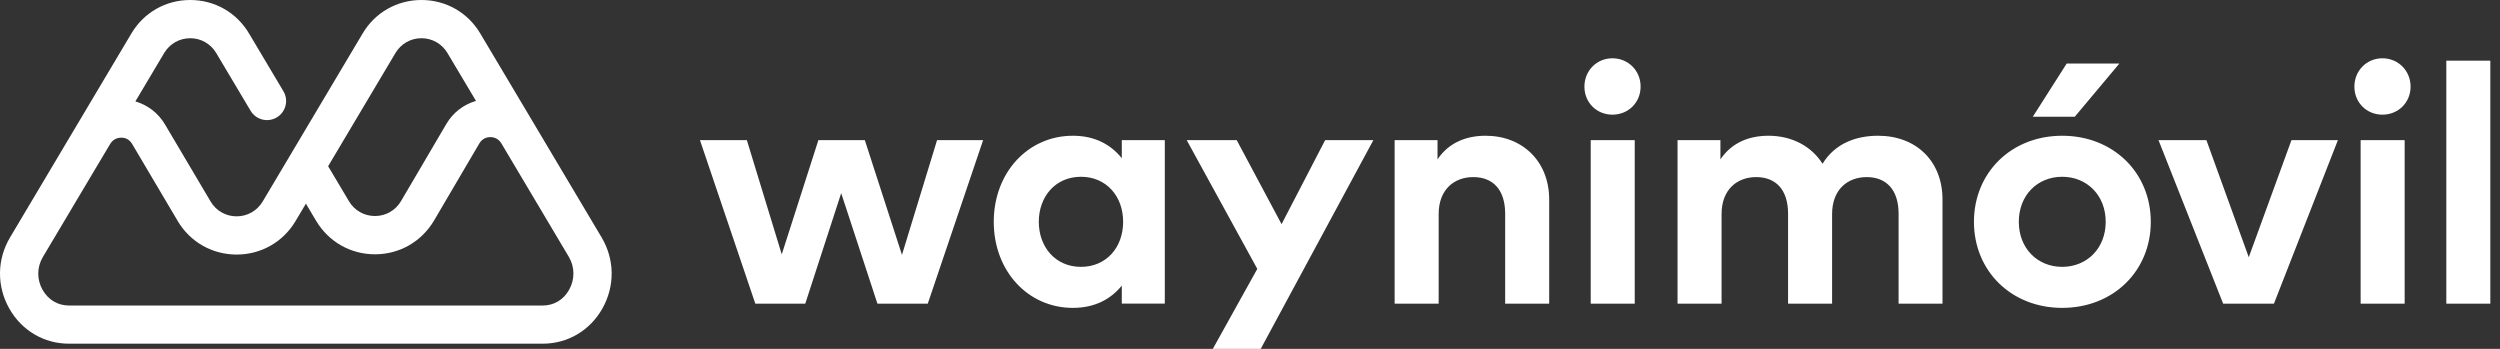
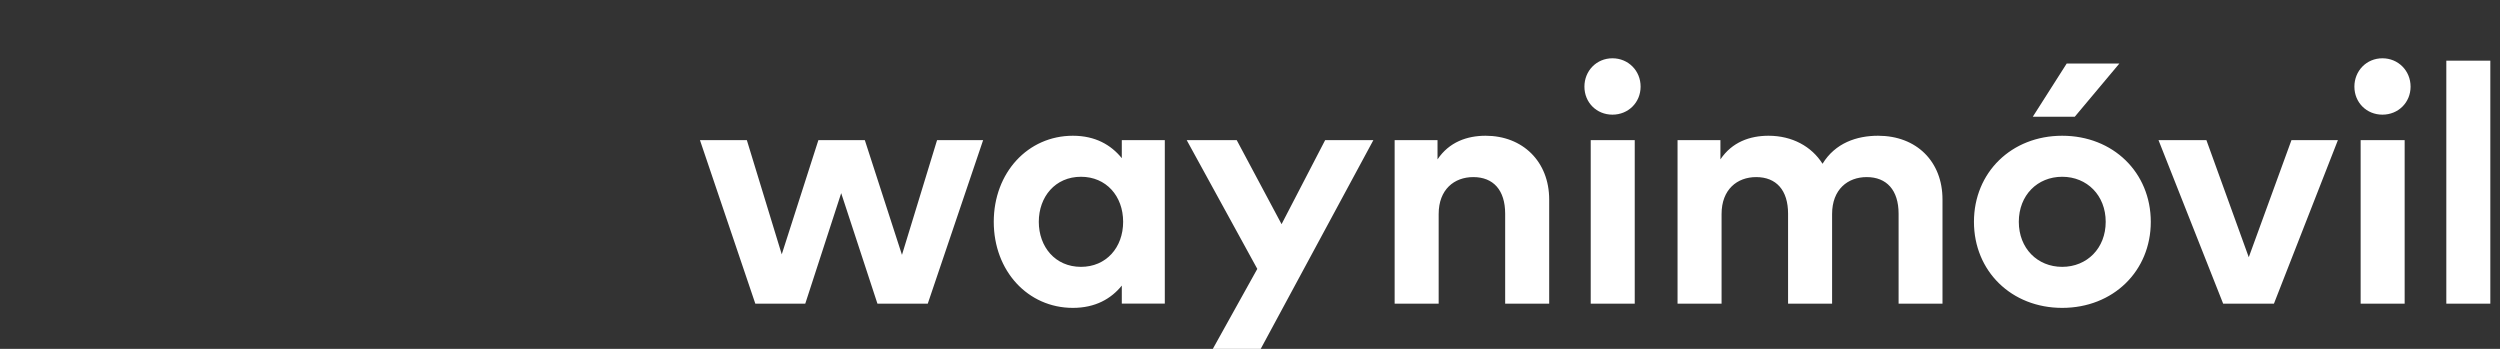
<svg xmlns="http://www.w3.org/2000/svg" width="258" height="36" viewBox="0 0 258 36" fill="none">
  <rect x="0" y="0" width="258" height="36" fill="#333333" stroke="none" />
-   <path d="M55.111 12.774L49.562 3.451C48.28 1.289 46.012 0 43.494 0C40.976 0 38.708 1.289 37.426 3.451L27.105 20.801C26.533 21.754 25.534 22.326 24.422 22.326C24.422 22.326 24.422 22.326 24.416 22.326C23.305 22.326 22.299 21.754 21.734 20.794L17.026 12.839C16.33 11.662 15.238 10.834 13.97 10.466L16.948 5.463C17.52 4.516 18.519 3.944 19.63 3.944C20.741 3.944 21.74 4.516 22.312 5.47L25.862 11.432C26.421 12.366 27.631 12.675 28.564 12.116C29.498 11.557 29.807 10.348 29.248 9.414L25.698 3.451C24.416 1.289 22.148 0 19.63 0C17.112 0 14.844 1.289 13.562 3.451L1.045 24.489C-0.323 26.783 -0.349 29.538 0.972 31.865C2.254 34.12 4.555 35.468 7.113 35.468H56.011C58.575 35.468 60.87 34.12 62.151 31.865C63.473 29.544 63.447 26.783 62.079 24.489L55.111 12.774ZM40.812 5.47C41.377 4.516 42.383 3.944 43.494 3.944C44.605 3.944 45.604 4.516 46.176 5.47L49.121 10.413C47.853 10.782 46.755 11.61 46.058 12.8L41.384 20.755C40.818 21.714 39.819 22.293 38.702 22.293H38.695C37.584 22.293 36.578 21.721 36.013 20.768L33.863 17.152L40.812 5.47ZM58.726 29.919C58.148 30.945 57.155 31.53 56.011 31.53H7.113C5.969 31.53 4.983 30.945 4.398 29.919C3.786 28.847 3.799 27.572 4.43 26.514L7.008 22.181L8.783 19.197L11.373 14.851C11.715 14.273 12.273 14.207 12.504 14.207C12.74 14.194 13.292 14.266 13.634 14.851L18.335 22.799C19.617 24.969 21.885 26.264 24.409 26.27C24.416 26.27 24.416 26.27 24.422 26.27C26.94 26.27 29.208 24.982 30.497 22.819L31.569 21.017L32.627 22.793C33.916 24.955 36.184 26.244 38.702 26.244C38.708 26.244 38.715 26.244 38.721 26.244C41.246 26.237 43.514 24.929 44.796 22.753L49.47 14.798C49.812 14.213 50.377 14.148 50.601 14.148C50.601 14.148 50.601 14.148 50.607 14.148C50.837 14.148 51.39 14.213 51.738 14.792L55.472 21.07L58.707 26.514C59.325 27.565 59.338 28.841 58.726 29.919Z" fill="white" />
  <path fill-rule="evenodd" clip-rule="evenodd" d="M163.512 8.941C163.512 7.304 164.767 6.015 166.404 6.015C168.041 6.015 169.317 7.304 169.31 8.941C169.31 10.578 168.041 11.833 166.404 11.833C164.767 11.833 163.512 10.578 163.512 8.941ZM110.721 14.009C113.035 14.009 114.653 14.95 115.77 16.324V14.463H120.208V31.332H115.77V29.472C114.672 30.833 113.035 31.773 110.721 31.773C106.073 31.773 102.556 27.96 102.556 22.891C102.556 17.823 106.073 14.009 110.721 14.009ZM107.204 22.891C107.204 25.468 108.894 27.539 111.556 27.539C114.153 27.539 115.908 25.554 115.908 22.891C115.908 20.229 114.153 18.243 111.556 18.243C108.894 18.243 107.204 20.314 107.204 22.891ZM93.083 26.303L89.25 14.463H84.457L80.677 26.25L77.075 14.463H72.236L77.949 31.339H83.103L86.811 19.933L90.552 31.339H95.745L101.458 14.463H96.705L93.083 26.303ZM132.258 23.134L127.63 14.463H122.469L129.753 27.749L125.165 36H130.108L141.731 14.463H136.755L132.258 23.134ZM153.315 14.009C151.402 14.009 149.555 14.654 148.352 16.448V14.463H143.927V31.339H148.47V22.089C148.47 19.545 150.087 18.276 152.04 18.276C154.111 18.276 155.333 19.617 155.333 22.056V31.339H159.876V20.59C159.876 16.672 157.141 14.009 153.315 14.009ZM168.705 14.463H164.162V31.339H168.705V14.463ZM188.086 16.902C189.394 14.759 191.609 14.009 193.818 14.009C197.789 14.009 200.471 16.672 200.465 20.59V31.339H195.935V22.056C195.935 19.617 194.699 18.276 192.642 18.276C190.689 18.276 189.072 19.545 189.072 22.089V31.339H184.529V22.056C184.529 19.617 183.306 18.276 181.235 18.276C179.283 18.276 177.666 19.545 177.666 22.089V31.339H173.123V14.463H177.547V16.448C178.75 14.654 180.598 14.009 182.511 14.009C184.95 14.009 186.955 15.107 188.086 16.902ZM218.721 6.555H213.284L209.787 12.044H214.119L218.721 6.555ZM203.712 22.891C203.712 17.803 207.578 14.009 212.818 14.009C218.077 14.009 221.956 17.803 221.962 22.891C221.962 27.98 218.077 31.773 212.818 31.773C207.578 31.773 203.712 27.98 203.712 22.891ZM208.341 22.891C208.341 25.626 210.26 27.539 212.818 27.539C215.375 27.539 217.308 25.626 217.308 22.891C217.308 20.156 215.375 18.243 212.818 18.243C210.254 18.243 208.341 20.156 208.341 22.891ZM232.073 26.546L227.701 14.463H222.758L229.43 31.339H234.67L241.271 14.463H236.478L232.073 26.546ZM242.973 8.941C242.973 7.304 244.229 6.015 245.866 6.015C247.503 6.015 248.772 7.304 248.772 8.941C248.772 10.578 247.503 11.833 245.866 11.833C244.229 11.833 242.973 10.578 242.973 8.941ZM248.16 14.463H243.618V31.339H248.16V14.463ZM252.46 6.259H257.002V31.339H252.46V6.259Z" fill="white" />
</svg>